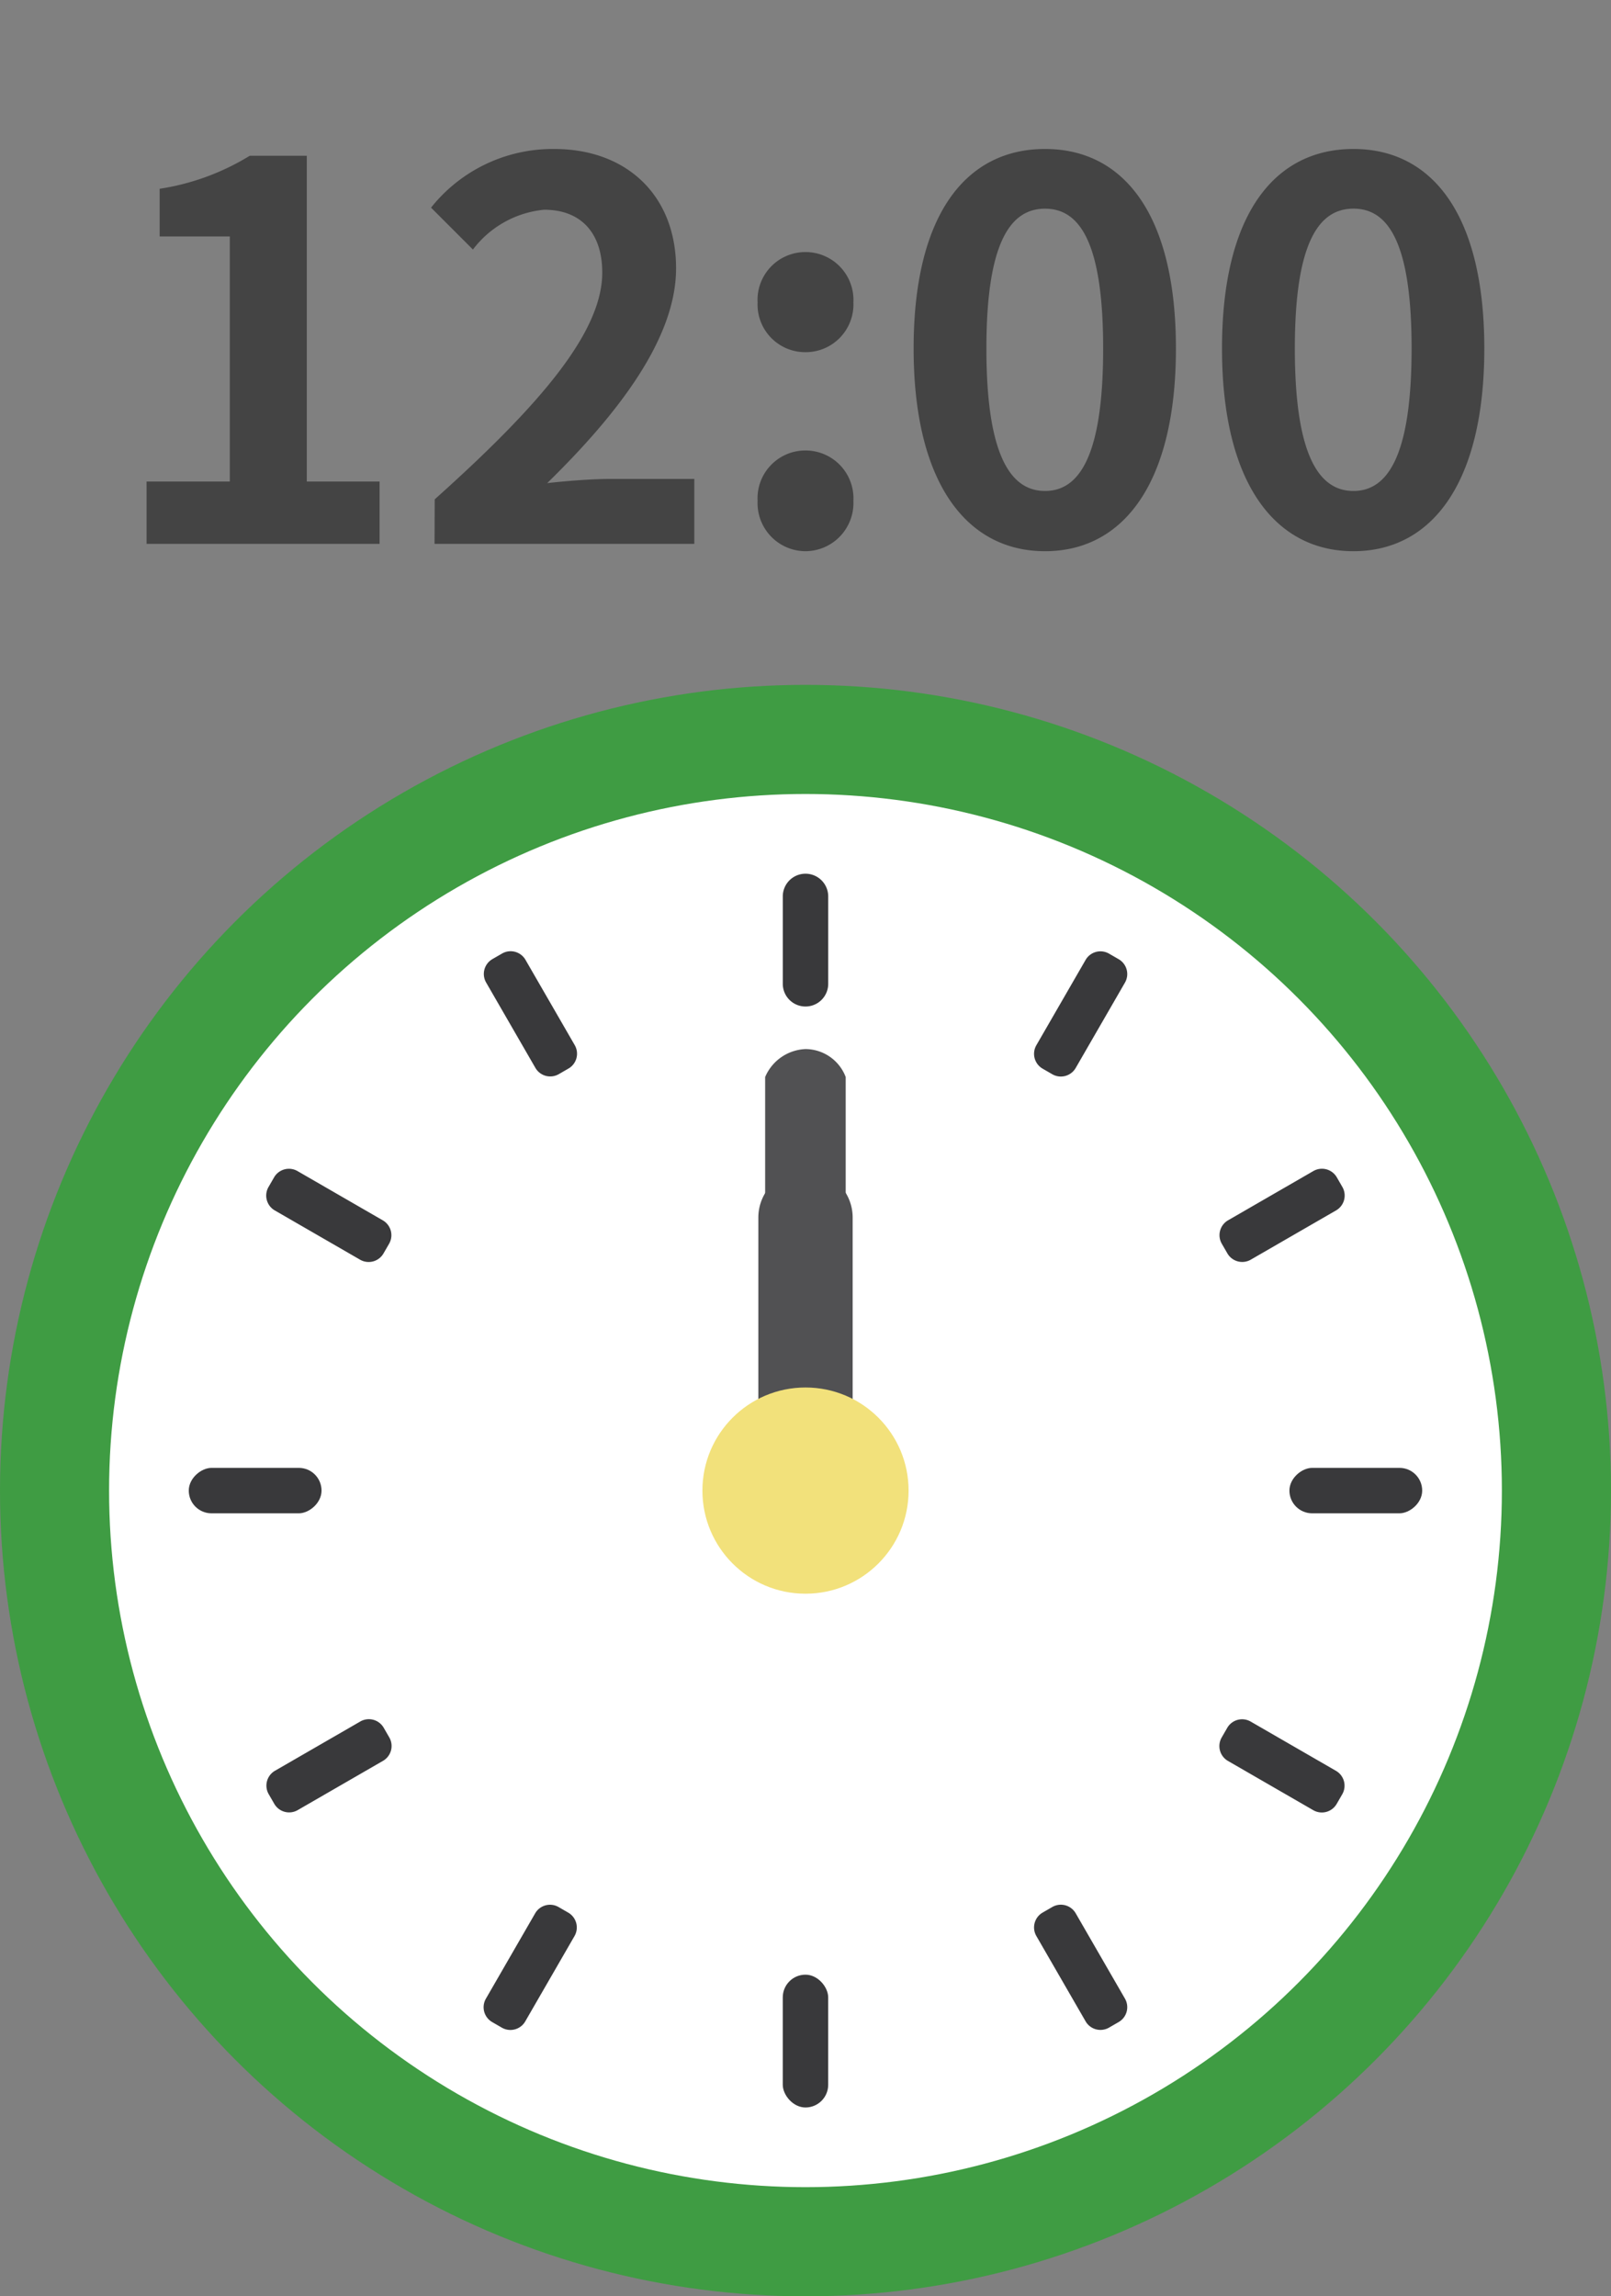
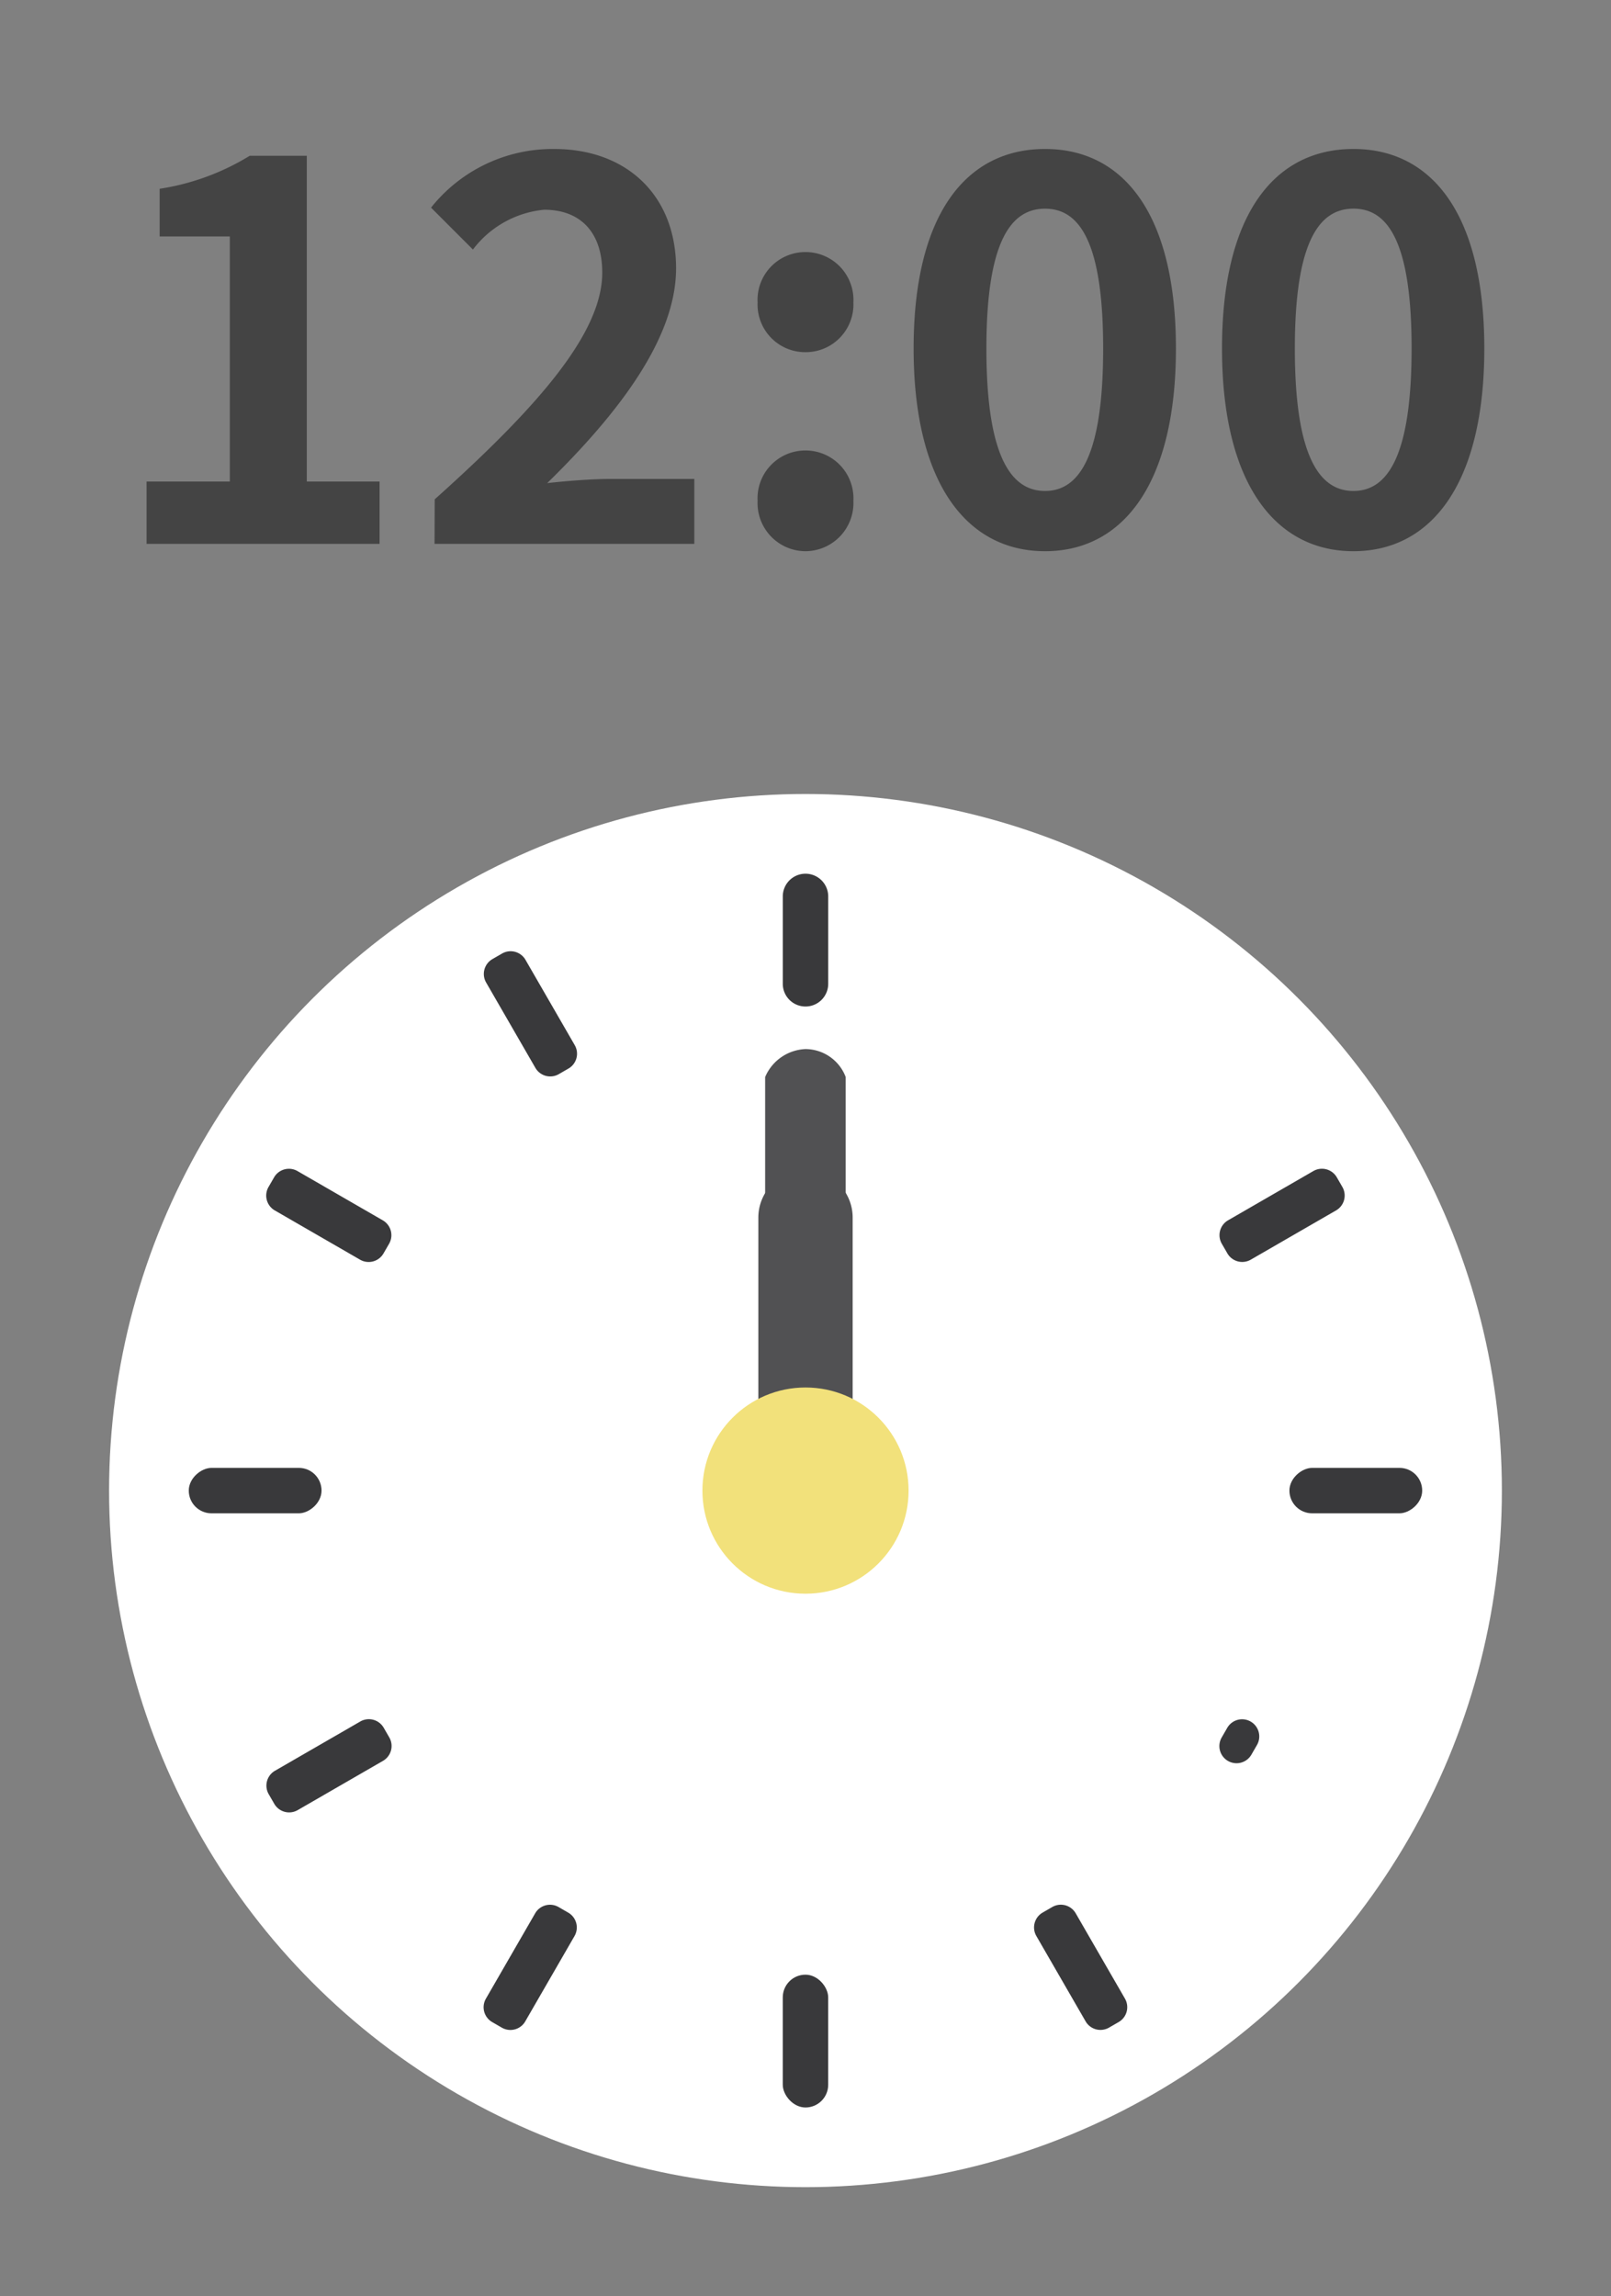
<svg xmlns="http://www.w3.org/2000/svg" width="80" height="114" viewBox="0 0 80 114">
  <rect x="0" y="0" width="80" height="114" fill="#808080" stroke="none" />
  <defs>
    <clipPath id="clip-path">
      <rect id="長方形_880" data-name="長方形 880" width="80" height="114" transform="translate(760 740)" fill="#7b7b7b" />
    </clipPath>
  </defs>
  <g id="clock-1200" transform="translate(-760 -740)">
    <g id="マスクグループ_17" data-name="マスクグループ 17" clip-path="url(#clip-path)">
      <g id="time700">
        <g id="time" transform="translate(-3 5)">
          <path id="パス_4645" data-name="パス 4645" d="M-32.721,0h11.57V-3.094h-3.614V-19.266H-27.6a12,12,0,0,1-4.472,1.638v2.366h3.484V-3.094h-4.134Zm14.3,0h12.9V-3.224h-4.16c-.91,0-2.184.1-3.146.208,3.51-3.432,6.4-7.176,6.4-10.66,0-3.588-2.418-5.928-6.058-5.928a7.723,7.723,0,0,0-6.11,2.912l2.08,2.08a5.034,5.034,0,0,1,3.536-1.976c1.846,0,2.886,1.17,2.886,3.12,0,2.964-3.094,6.578-8.32,11.258ZM-.013-9.516a2.372,2.372,0,0,0,2.392-2.47,2.379,2.379,0,0,0-2.392-2.5,2.374,2.374,0,0,0-2.366,2.5A2.367,2.367,0,0,0-.013-9.516Zm0,9.88a2.394,2.394,0,0,0,2.392-2.5,2.379,2.379,0,0,0-2.392-2.5,2.374,2.374,0,0,0-2.366,2.5A2.389,2.389,0,0,0-.013.364Zm11.908,0c3.926,0,6.5-3.432,6.5-10.062s-2.574-9.906-6.5-9.906S5.369-16.354,5.369-9.7C5.369-3.068,7.969.364,11.895.364Zm0-2.99c-1.664,0-2.912-1.664-2.912-7.072,0-5.382,1.248-6.942,2.912-6.942s2.886,1.56,2.886,6.942C14.781-4.29,13.559-2.626,11.895-2.626ZM27.209.364c3.926,0,6.5-3.432,6.5-10.062s-2.574-9.906-6.5-9.906-6.526,3.25-6.526,9.906C20.683-3.068,23.283.364,27.209.364Zm0-2.99C25.545-2.626,24.3-4.29,24.3-9.7c0-5.382,1.248-6.942,2.912-6.942s2.886,1.56,2.886,6.942C30.095-4.29,28.873-2.626,27.209-2.626Z" transform="translate(803 762)" fill="#444" />
        </g>
        <g id="時計" transform="translate(703.162 717.162)">
-           <circle id="楕円形_33" data-name="楕円形 33" cx="40" cy="40" r="40" transform="translate(56.838 56.838)" fill="#3f9c43" />
          <circle id="楕円形_34" data-name="楕円形 34" cx="34.582" cy="34.582" r="34.582" transform="translate(62.255 62.255)" fill="#fff" />
          <path id="長方形_158" data-name="長方形 158" d="M1.128,0h0A1.128,1.128,0,0,1,2.256,1.128V5.466A1.128,1.128,0,0,1,1.128,6.593h0A1.128,1.128,0,0,1,0,5.466V1.128A1.128,1.128,0,0,1,1.128,0Z" transform="translate(95.71 66.213)" fill="#39393b" />
          <path id="パス_840" data-name="パス 840" d="M177.38,125.359a.851.851,0,0,1-.312,1.164l-.478.276a.852.852,0,0,1-1.164-.312l-2.445-4.235a.852.852,0,0,1,.312-1.164l.478-.276a.852.852,0,0,1,1.164.312Z" transform="translate(-92.002 -50.636)" fill="#39393b" />
          <path id="パス_841" data-name="パス 841" d="M126.471,175.413a.852.852,0,0,1,.312,1.164l-.276.478a.852.852,0,0,1-1.164.312l-4.235-2.445a.852.852,0,0,1-.312-1.164l.276-.478a.852.852,0,0,1,1.164-.312Z" transform="translate(-50.624 -91.992)" fill="#39393b" />
          <rect id="長方形_159" data-name="長方形 159" width="2.256" height="6.593" rx="1.128" transform="translate(66.212 97.966) rotate(-90)" fill="#39393b" />
          <path id="パス_842" data-name="パス 842" d="M125.393,304.918a.852.852,0,0,1,1.164.312l.276.478a.852.852,0,0,1-.312,1.164l-4.235,2.445a.852.852,0,0,1-1.164-.312l-.276-.478a.852.852,0,0,1,.312-1.164Z" transform="translate(-50.664 -196.617)" fill="#39393b" />
          <path id="パス_843" data-name="パス 843" d="M175.373,349.72a.852.852,0,0,1,1.164-.312l.478.276a.852.852,0,0,1,.312,1.164l-2.445,4.235a.851.851,0,0,1-1.164.312l-.478-.276a.852.852,0,0,1-.312-1.164Z" transform="translate(-91.96 -231.895)" fill="#39393b" />
          <rect id="長方形_160" data-name="長方形 160" width="2.256" height="6.593" rx="1.128" transform="translate(97.965 127.463) rotate(180)" fill="#39393b" />
          <path id="パス_844" data-name="パス 844" d="M304.927,350.837a.852.852,0,0,1,.312-1.164l.478-.276a.852.852,0,0,1,1.164.312l2.445,4.235a.852.852,0,0,1-.312,1.164l-.478.276a.852.852,0,0,1-1.164-.312Z" transform="translate(-196.625 -231.886)" fill="#39393b" />
-           <path id="パス_845" data-name="パス 845" d="M349.682,306.894a.852.852,0,0,1-.312-1.164l.276-.478a.852.852,0,0,1,1.164-.312l4.235,2.445a.852.852,0,0,1,.312,1.164l-.276.478a.852.852,0,0,1-1.164.312Z" transform="translate(-231.865 -196.635)" fill="#39393b" />
+           <path id="パス_845" data-name="パス 845" d="M349.682,306.894a.852.852,0,0,1-.312-1.164l.276-.478a.852.852,0,0,1,1.164-.312a.852.852,0,0,1,.312,1.164l-.276.478a.852.852,0,0,1-1.164.312Z" transform="translate(-231.865 -196.635)" fill="#39393b" />
          <rect id="長方形_161" data-name="長方形 161" width="2.256" height="6.593" rx="1.128" transform="translate(127.462 95.71) rotate(90)" fill="#39393b" />
          <path id="パス_846" data-name="パス 846" d="M350.837,177.357a.852.852,0,0,1-1.164-.312l-.276-.478a.852.852,0,0,1,.312-1.164l4.235-2.445a.852.852,0,0,1,1.164.312l.276.478a.852.852,0,0,1-.312,1.164Z" transform="translate(-231.886 -91.984)" fill="#39393b" />
-           <path id="パス_847" data-name="パス 847" d="M306.881,126.5a.852.852,0,0,1-1.164.312l-.478-.276a.852.852,0,0,1-.312-1.164l2.445-4.235a.852.852,0,0,1,1.164-.312l.478.276a.852.852,0,0,1,.312,1.164Z" transform="translate(-196.625 -50.644)" fill="#39393b" />
          <path id="パス_848" data-name="パス 848" d="M247.3,231.074V256.06a2.277,2.277,0,0,1-2,1.388,2.146,2.146,0,0,1-2-1.388V231.074Z" transform="translate(342.134 332.367) rotate(180)" fill="#515153" />
          <path id="長方形_162" data-name="長方形 162" d="M0,0H11.712a2.342,2.342,0,0,1,2.342,2.342h0a2.342,2.342,0,0,1-2.342,2.342H0Z" transform="translate(94.496 94.994) rotate(-90)" fill="#515153" />
          <circle id="楕円形_35" data-name="楕円形 35" cx="5.119" cy="5.119" r="5.119" transform="translate(91.719 91.719)" fill="#f2e17b" />
        </g>
      </g>
    </g>
  </g>
</svg>